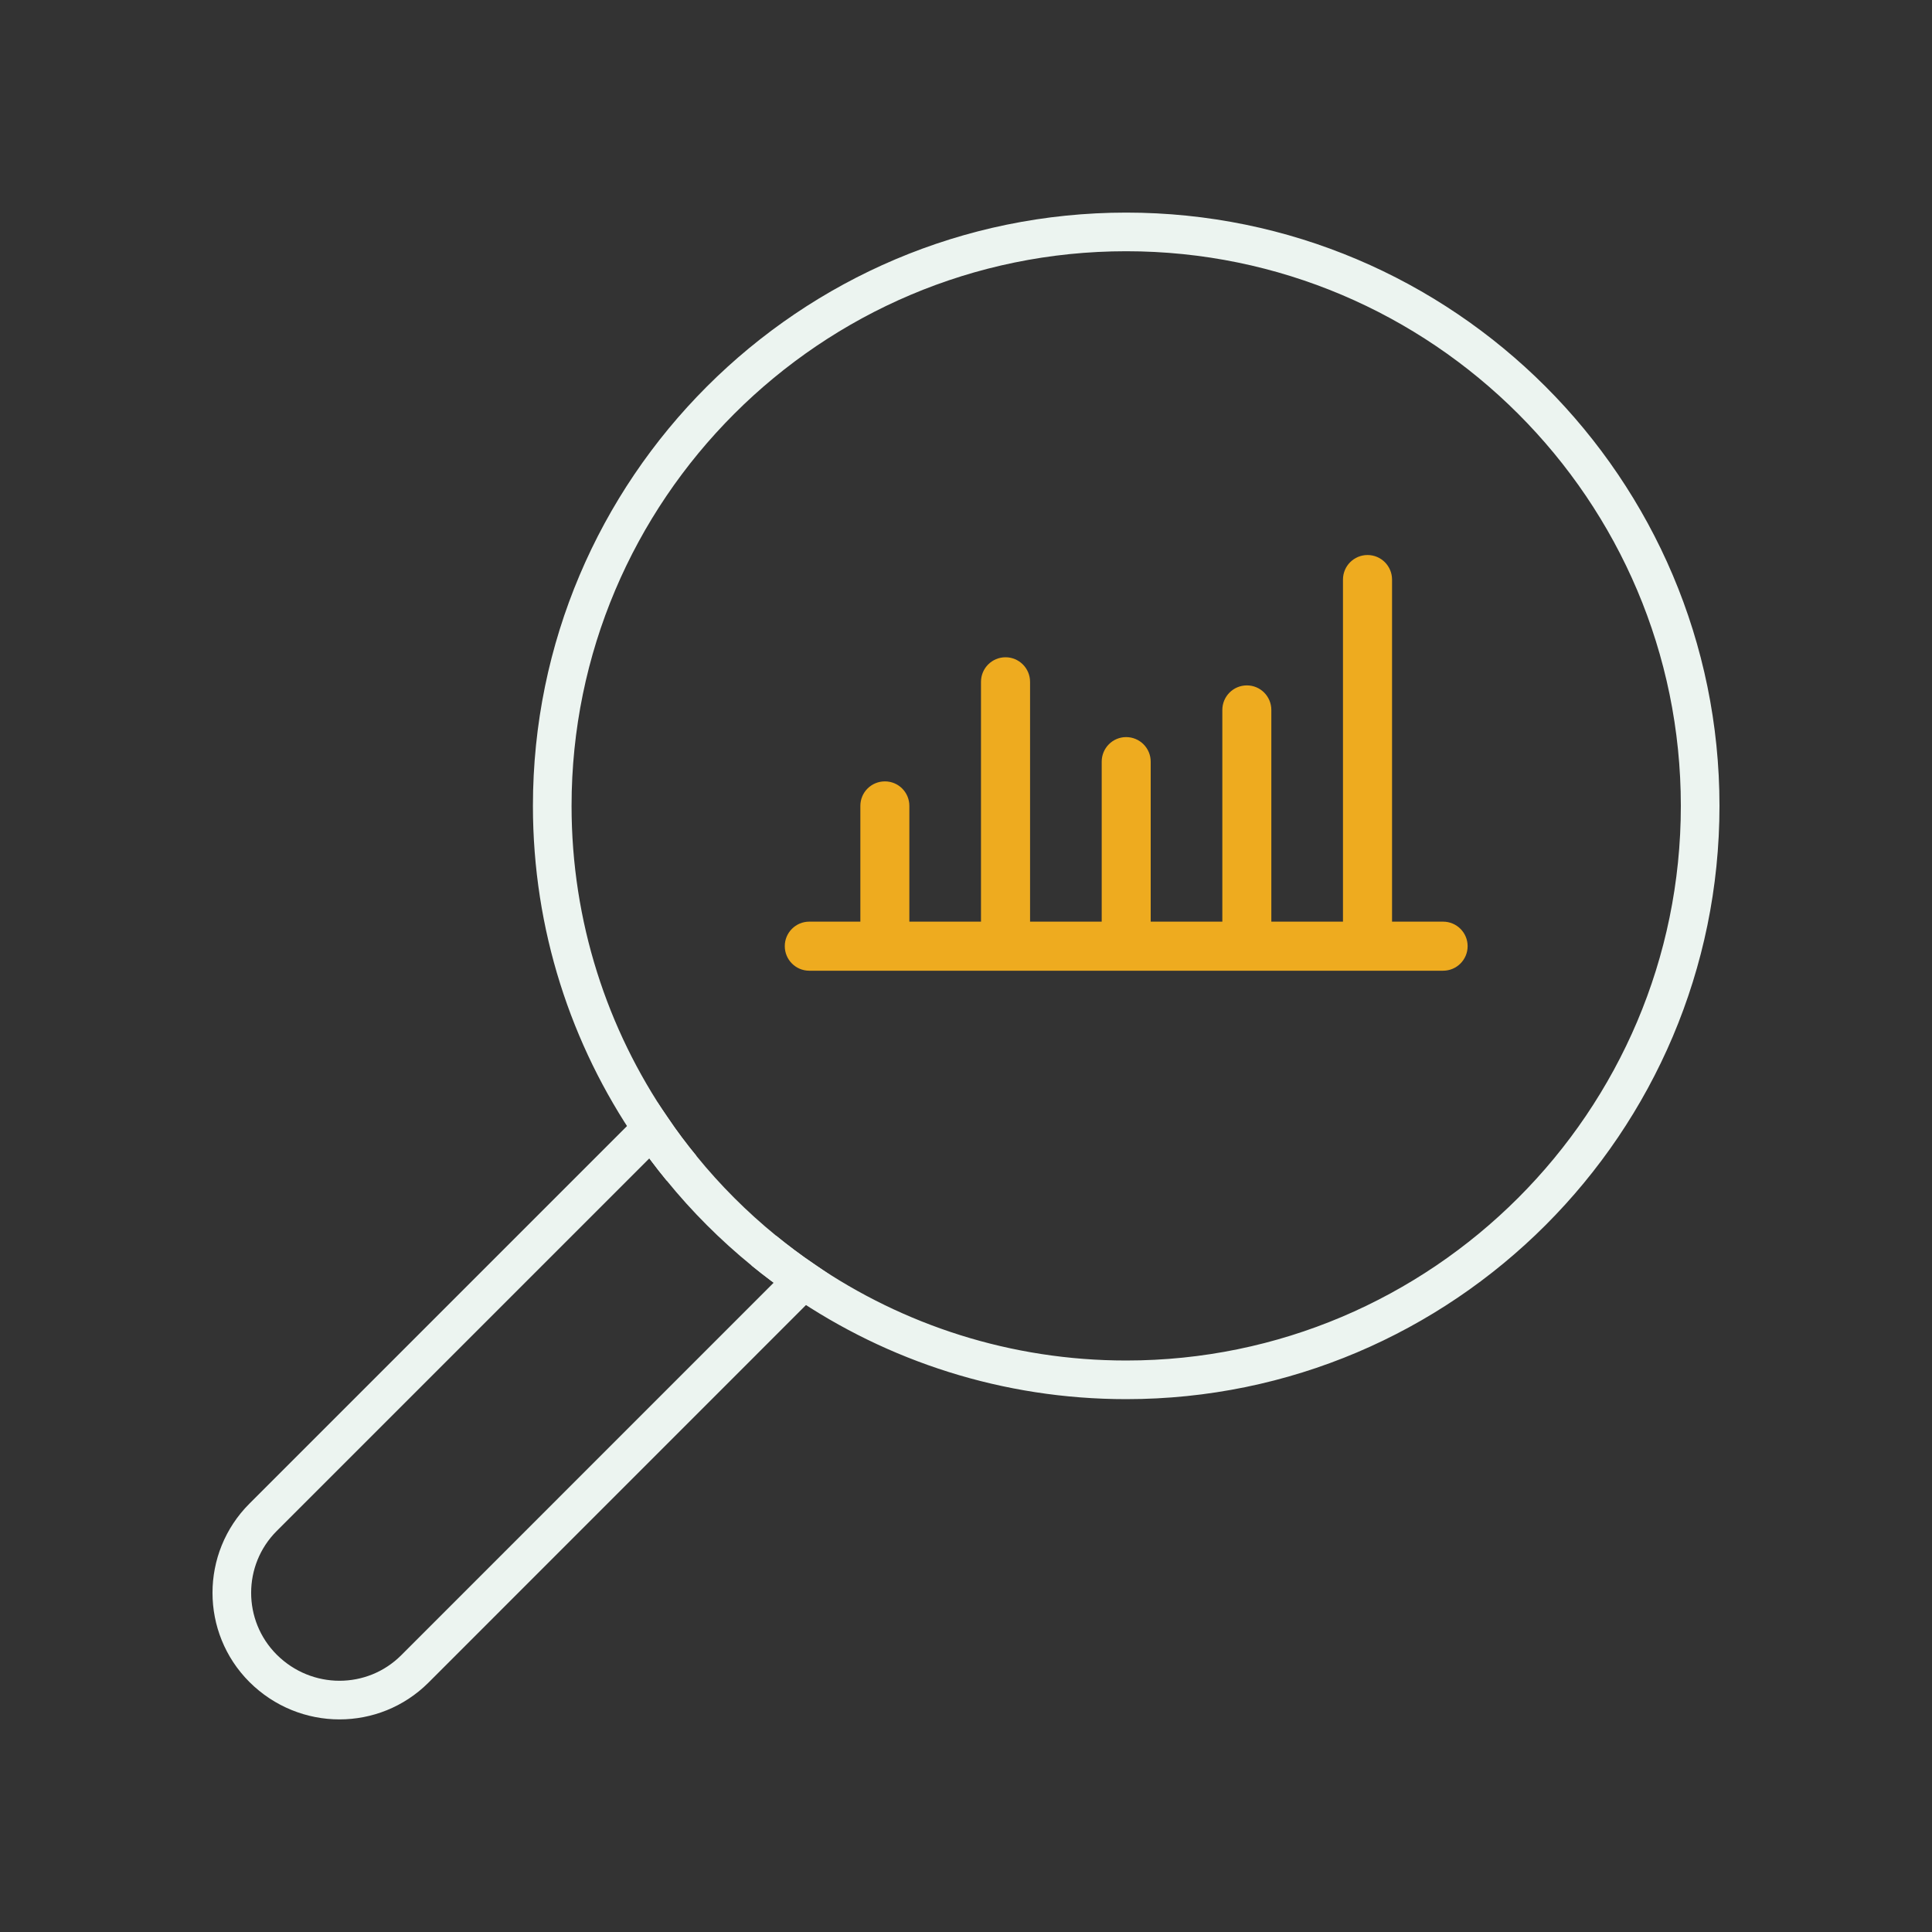
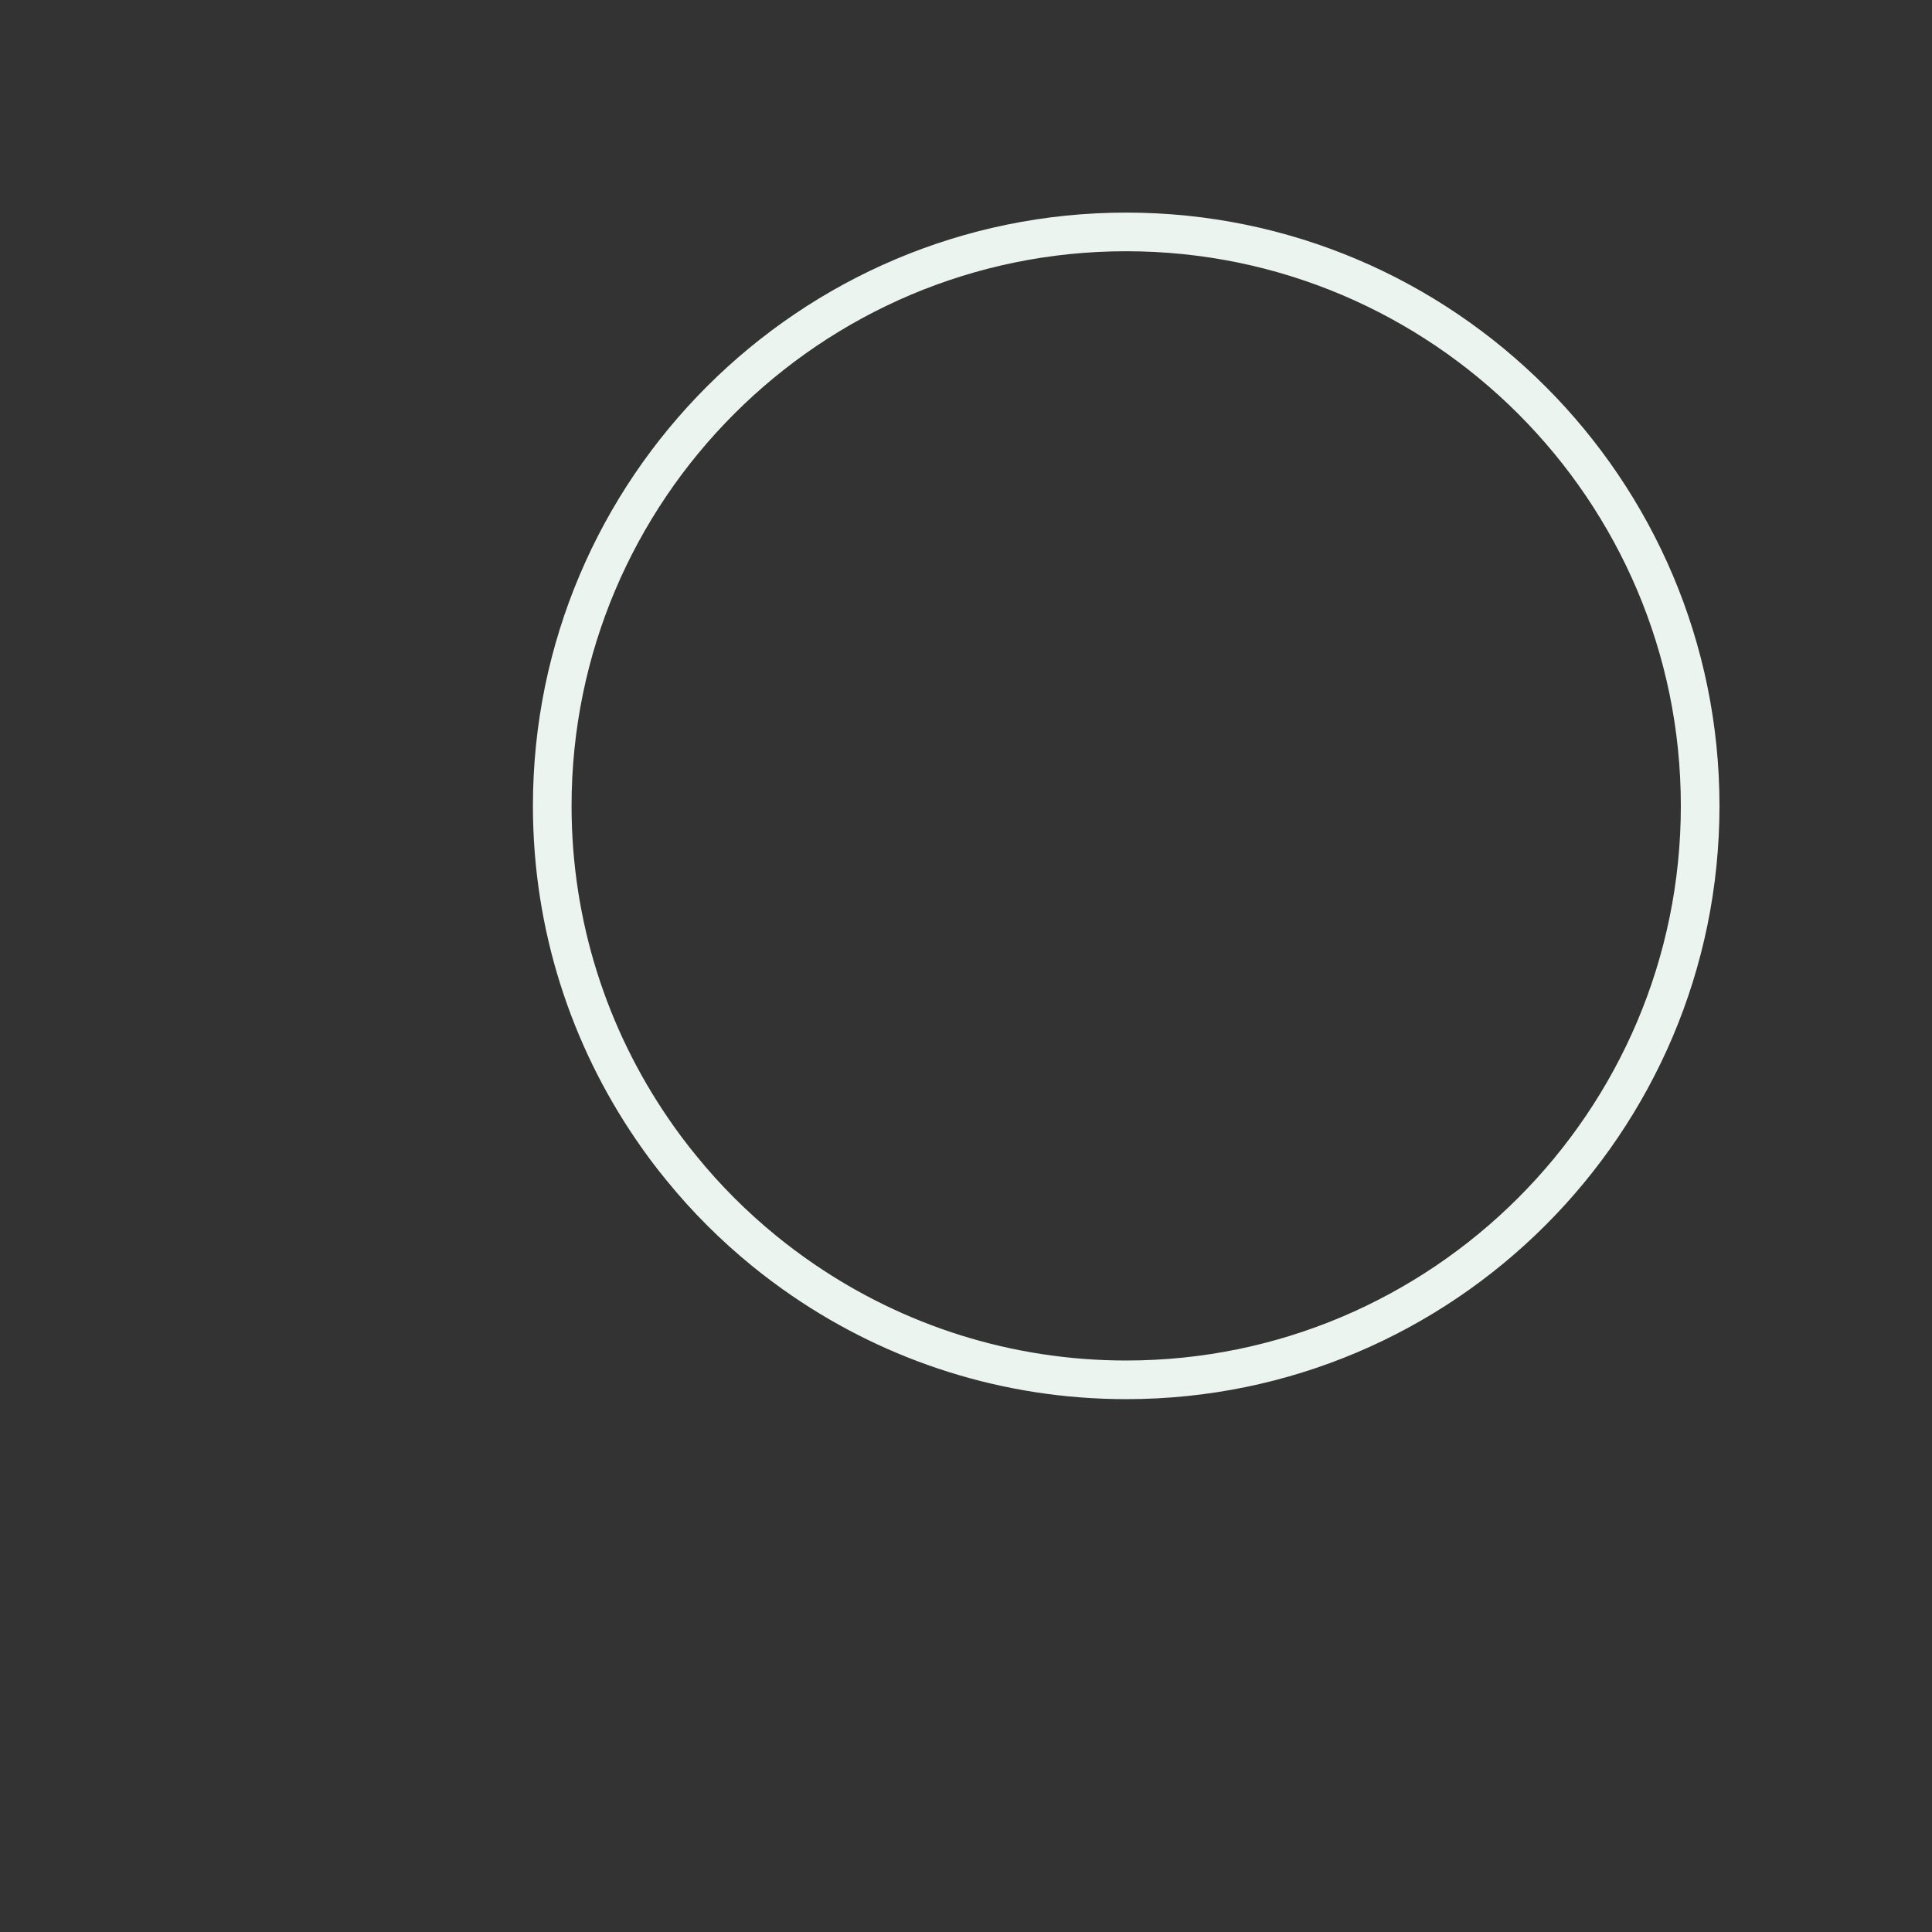
<svg xmlns="http://www.w3.org/2000/svg" id="Layer_1" x="0px" y="0px" viewBox="0 0 250 250" style="enable-background:new 0 0 250 250;" xml:space="preserve">
  <rect x="0" y="0" width="250" height="250" fill="#333333" stroke="none" />
  <g>
    <g>
      <g>
        <path style="fill:none;stroke:#ECF4F0;stroke-width:5;stroke-miterlimit:10;" d="M145.73,30.01c-40.95,0-74.27,33.31-74.27,74.27    c0,15.49,4.77,29.89,12.92,41.8c1.19,1.75,2.46,3.45,3.81,5.09c3.17,3.9,6.74,7.47,10.64,10.65c1.65,1.35,3.37,2.63,5.14,3.84    c11.91,8.13,26.29,12.89,41.76,12.89c40.95,0,74.27-33.32,74.27-74.27C220,63.32,186.68,30.01,145.73,30.01z" />
      </g>
      <g>
-         <path style="fill:none;stroke:#ECF4F0;stroke-width:5;stroke-miterlimit:10;" d="M98.83,161.82c1.65,1.35,3.37,2.63,5.14,3.84    l-50.3,50.31c-2.69,2.68-6.21,4.02-9.74,4.02c-3.56,0-7.14-1.37-9.89-4.11c-5.39-5.39-5.39-14.15,0-19.54l49.89-49.89    c0.14-0.14,0.29-0.26,0.45-0.37c1.19,1.75,2.46,3.45,3.81,5.09" />
-       </g>
+         </g>
    </g>
  </g>
-   <path style="fill:#EEAB1F;" d="M189.91,122.43c0,1.76-1.42,3.18-3.18,3.18h-82.01c-1.75,0-3.17-1.42-3.17-3.18 c0-1.75,1.42-3.17,3.17-3.17h6.61v-14.98c0-1.76,1.42-3.17,3.18-3.17c1.74,0,3.16,1.41,3.16,3.17v14.98h9.27V88.23 c0-1.76,1.42-3.18,3.18-3.18c1.74,0,3.17,1.42,3.17,3.18v31.03h9.27v-20.7c0-1.76,1.42-3.18,3.16-3.18c1.76,0,3.18,1.42,3.18,3.18 v20.7h9.27V91.87c0-1.76,1.42-3.18,3.18-3.18c1.74,0,3.16,1.42,3.16,3.18v27.39h9.27V75c0-1.76,1.42-3.18,3.18-3.18 c1.75,0,3.17,1.42,3.17,3.18v44.26h6.6C188.49,119.26,189.91,120.68,189.91,122.43z" />
</svg>